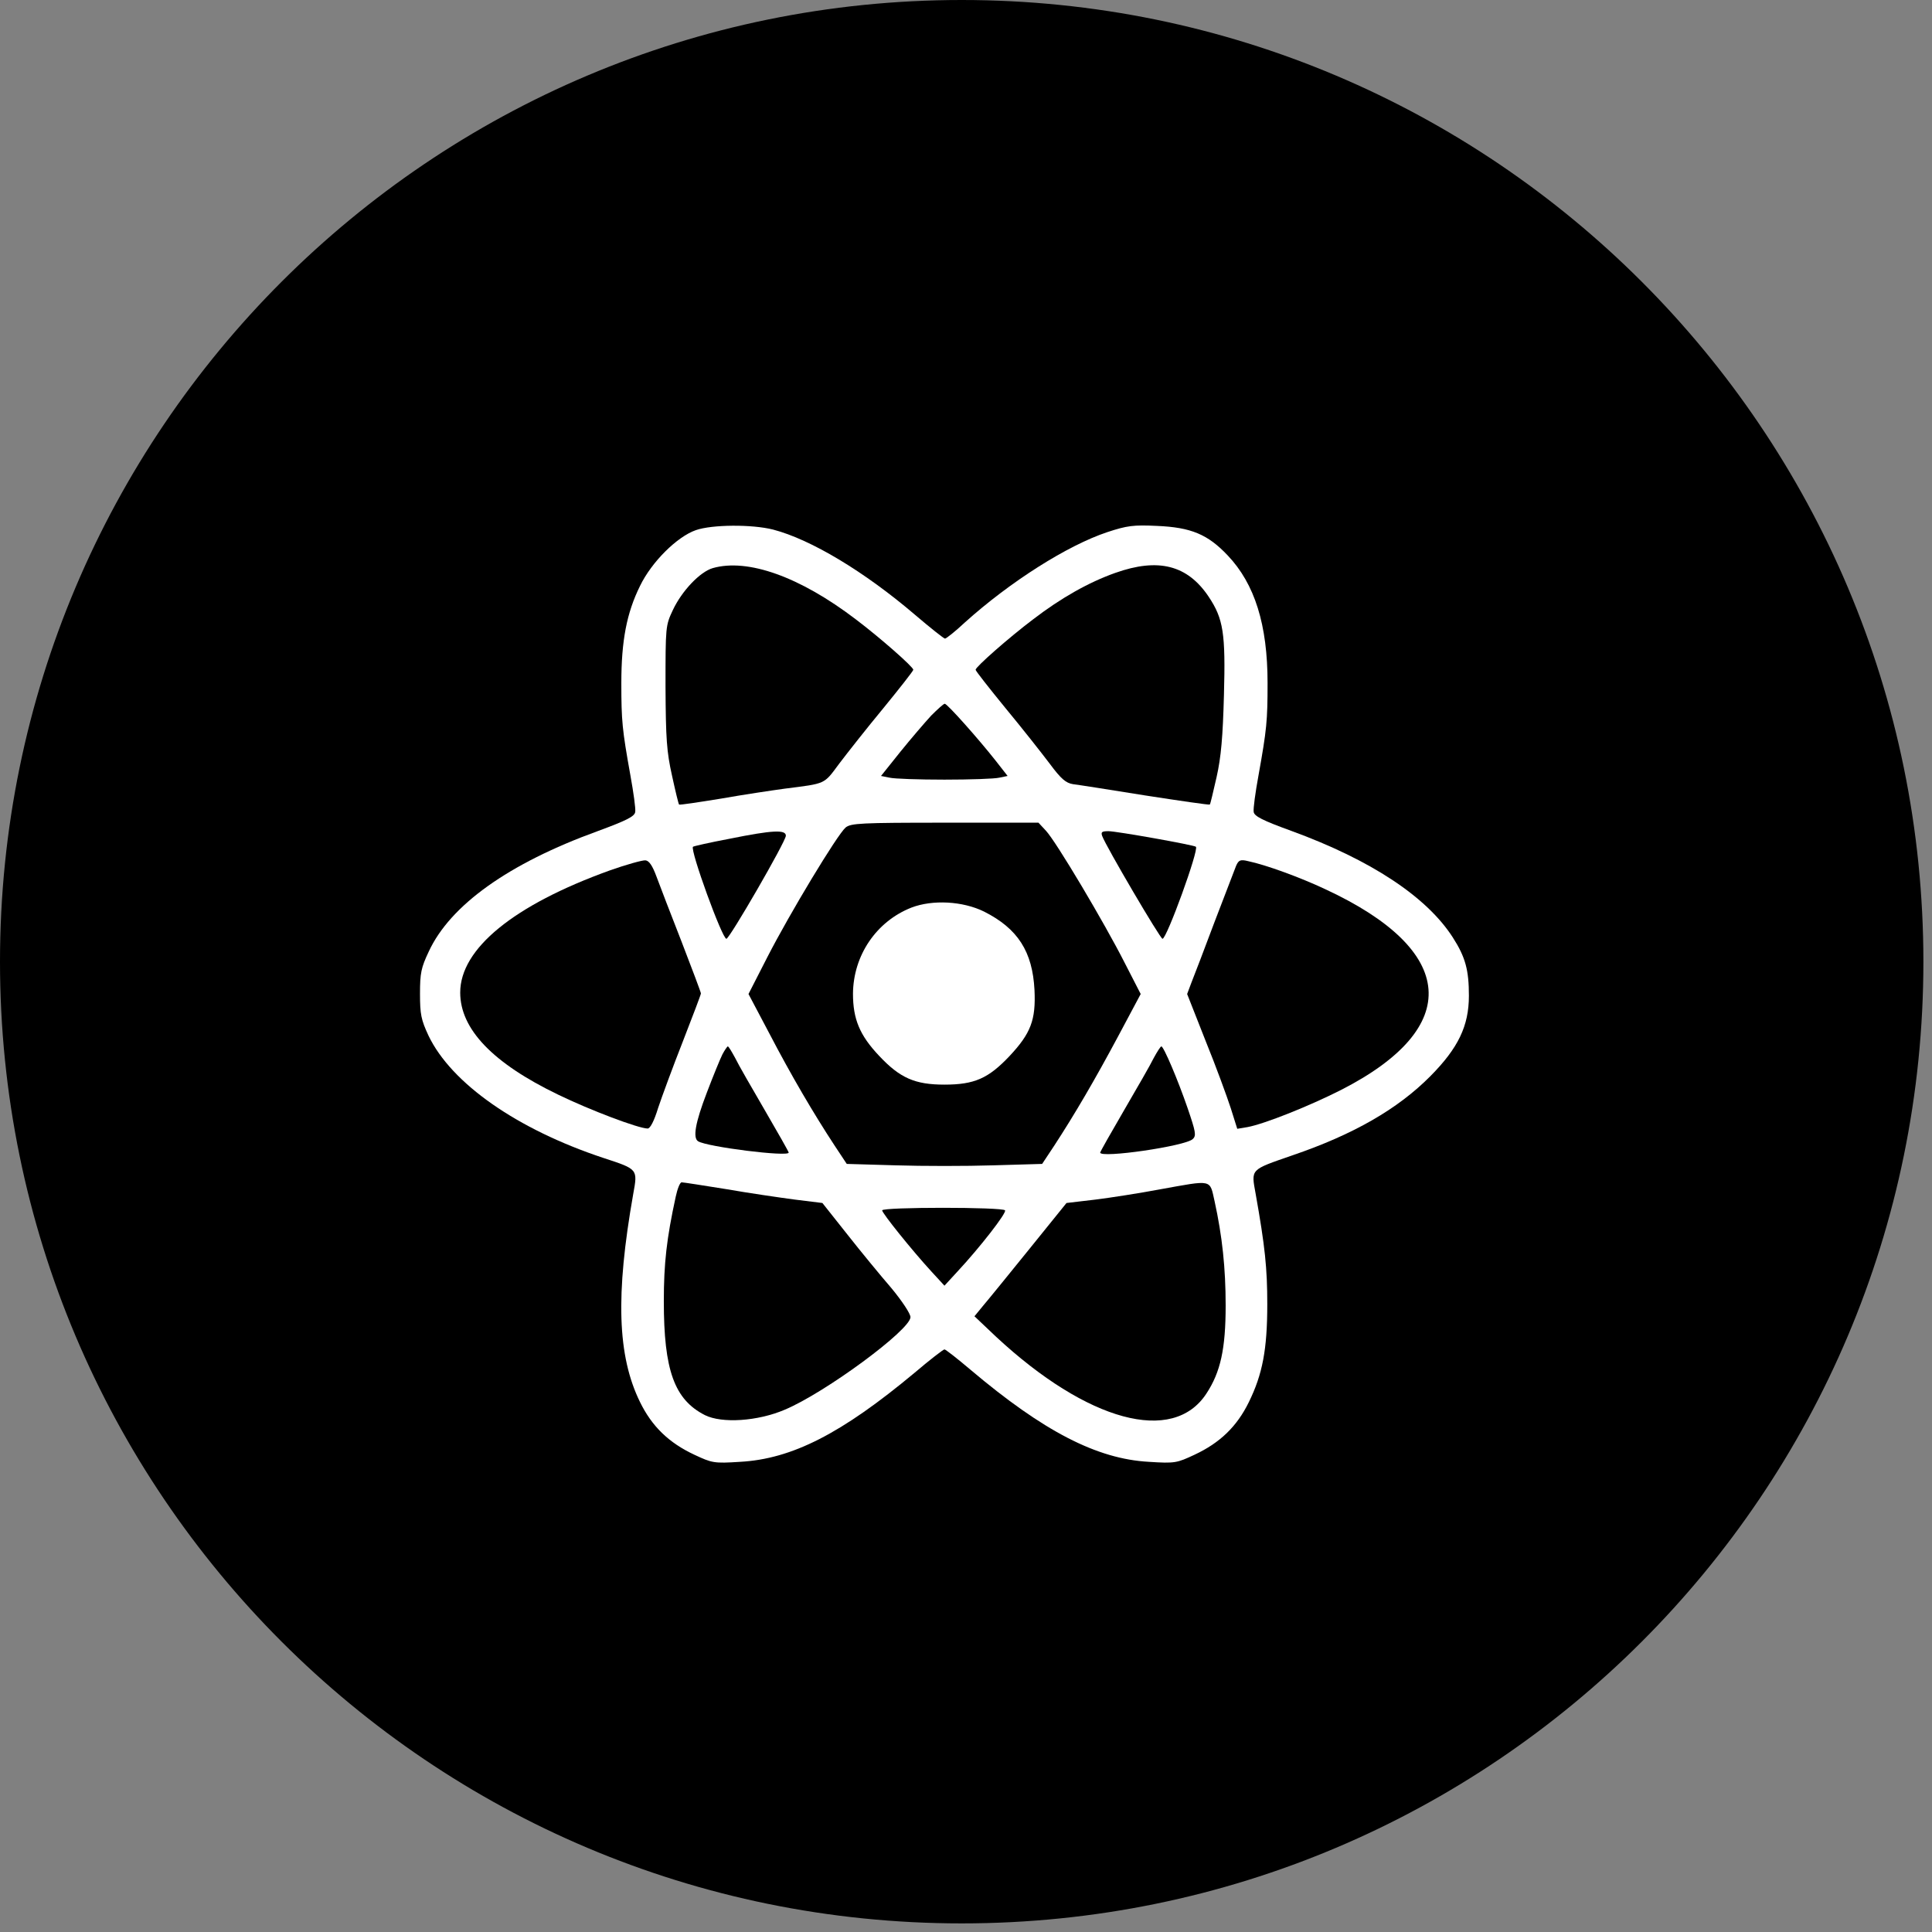
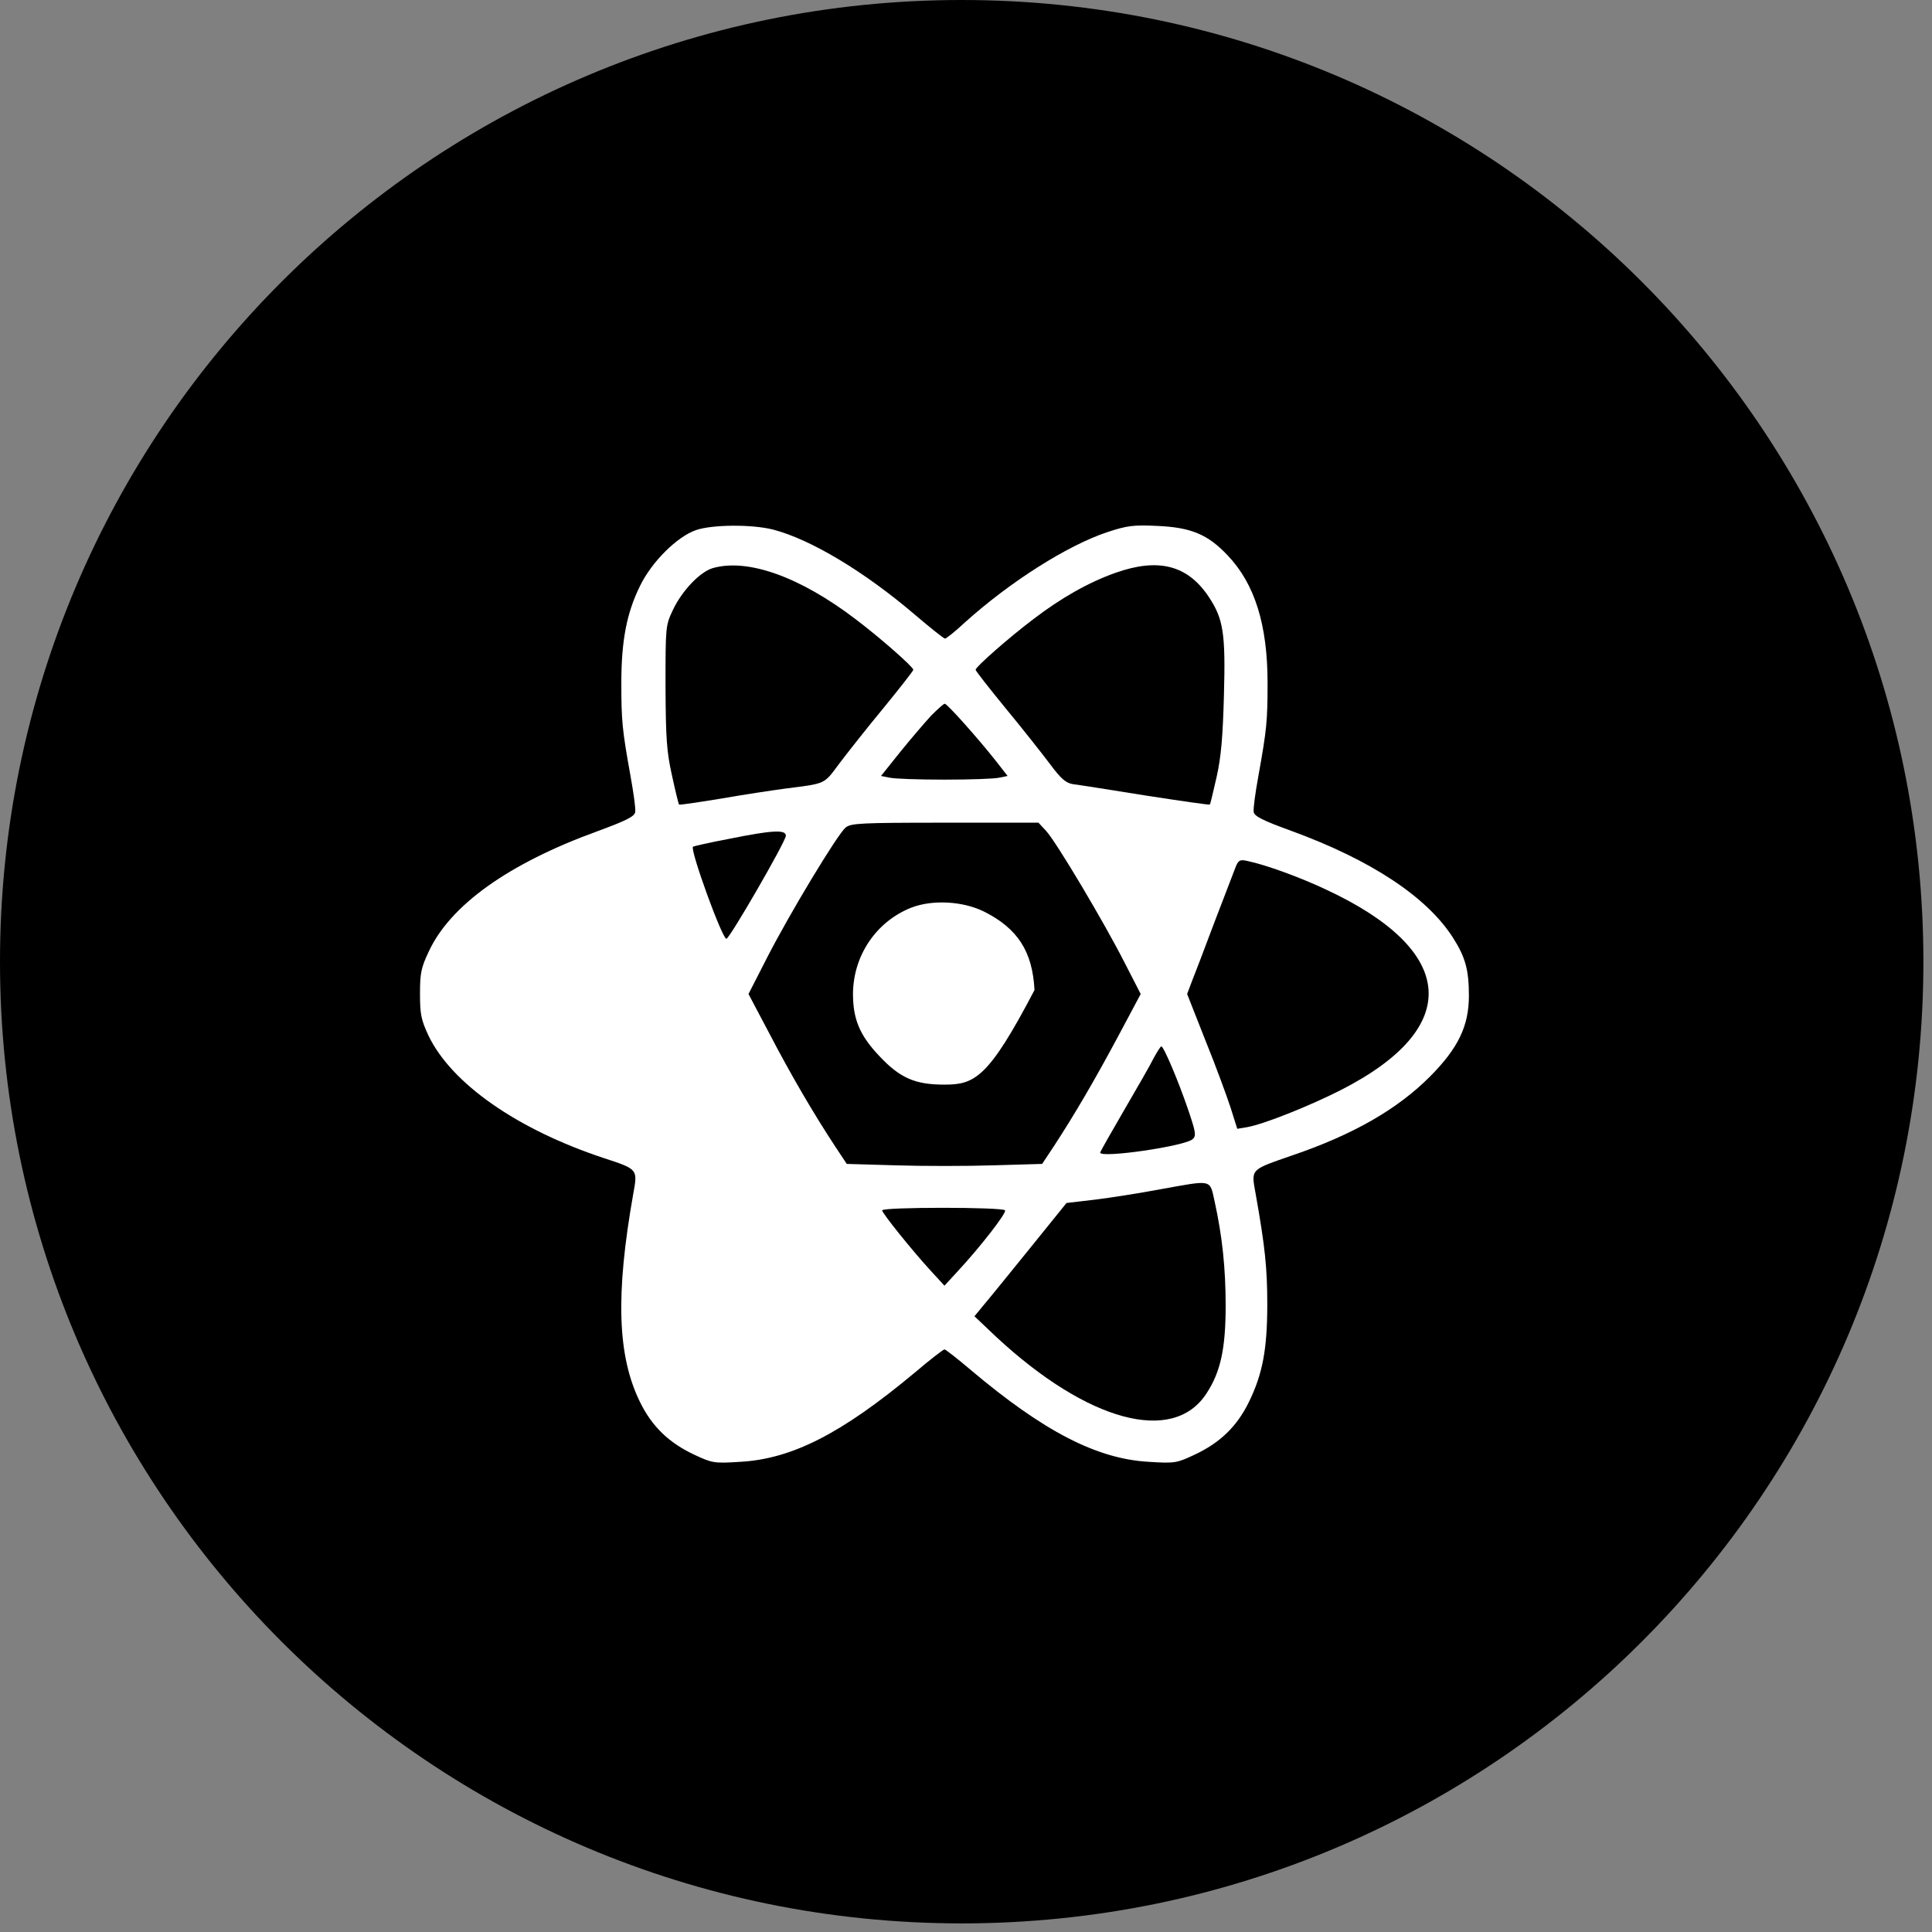
<svg xmlns="http://www.w3.org/2000/svg" width="189" height="189" viewBox="0 0 189 189" fill="none">
  <rect x="0" y="0" width="189" height="189" fill="#808080" stroke="none" />
  <path d="M94.079 188.158C146.037 188.158 188.158 146.037 188.158 94.079C188.158 42.12 146.037 0 94.079 0C42.12 0 0 42.12 0 94.079C0 146.037 42.12 188.158 94.079 188.158Z" fill="black" />
  <rect x="34.77" y="34.77" width="117.736" height="117.182" fill="white" />
  <path d="M32 93.5V155H93.5H155V93.5V32H93.5H32V93.5ZM75.632 51.807C79.344 52.777 84.58 55.935 89.483 60.118C91.007 61.42 92.337 62.473 92.447 62.473C92.558 62.473 93.445 61.78 94.386 60.894C98.819 56.905 104.415 53.359 108.321 52.057C110.26 51.42 110.87 51.337 113.169 51.447C116.521 51.586 118.155 52.278 120.095 54.328C122.754 57.126 124.001 61.115 124.001 66.822C124.001 70.534 123.918 71.365 123.114 75.853C122.809 77.516 122.588 79.122 122.643 79.427C122.699 79.843 123.502 80.258 126.328 81.283C134.14 84.136 139.57 87.738 142.118 91.699C143.365 93.638 143.697 94.913 143.697 97.406C143.697 100.37 142.645 102.531 139.93 105.274C136.744 108.487 132.422 110.98 126.411 113.03C122.255 114.471 122.394 114.332 122.837 116.798C123.751 121.923 123.973 124.084 123.973 127.574C123.973 132.034 123.502 134.445 122.172 137.159C121.009 139.542 119.347 141.149 116.853 142.312C115.136 143.116 114.942 143.171 112.393 143.005C107.296 142.728 102.06 140.013 94.913 133.974C93.638 132.893 92.503 132.007 92.392 132.007C92.281 132.007 90.951 133.032 89.455 134.306C82.336 140.234 77.488 142.728 72.391 143.005C69.842 143.171 69.648 143.116 67.93 142.312C65.437 141.149 63.775 139.542 62.611 137.159C60.395 132.644 60.201 126.688 61.947 116.798C62.39 114.36 62.418 114.388 59.038 113.28C50.589 110.482 44.161 105.994 41.918 101.312C41.197 99.761 41.087 99.234 41.087 97.212C41.087 95.19 41.197 94.663 41.945 93.085C44.051 88.541 49.757 84.469 58.456 81.311C61.309 80.258 62.085 79.87 62.141 79.427C62.196 79.122 61.974 77.516 61.67 75.853C60.866 71.365 60.783 70.534 60.783 66.822C60.783 62.667 61.309 59.952 62.611 57.32C63.747 54.965 66.24 52.5 68.069 51.863C69.648 51.309 73.554 51.281 75.632 51.807Z" fill="black" />
  <path d="M69.731 55.575C68.484 55.935 66.712 57.791 65.825 59.675C65.105 61.199 65.105 61.309 65.105 67.182C65.132 72.28 65.216 73.526 65.742 75.881C66.074 77.405 66.379 78.679 66.434 78.707C66.49 78.762 68.318 78.485 70.534 78.125C72.723 77.737 75.521 77.322 76.74 77.155C80.84 76.629 80.563 76.768 82.087 74.718C82.862 73.693 84.801 71.227 86.408 69.288C88.015 67.321 89.345 65.631 89.345 65.52C89.345 65.243 86.103 62.39 83.721 60.589C78.236 56.406 73.138 54.605 69.731 55.575Z" fill="black" />
  <path d="M109.097 56.046C106.52 56.96 103.805 58.484 101.063 60.589C98.68 62.39 95.439 65.243 95.439 65.52C95.439 65.631 96.769 67.321 98.376 69.288C99.982 71.227 101.922 73.692 102.697 74.718C103.805 76.213 104.276 76.601 104.969 76.712C105.44 76.767 108.626 77.266 112.061 77.82C115.468 78.347 118.322 78.762 118.349 78.707C118.405 78.679 118.682 77.46 119.014 76.02C119.457 74.053 119.624 72.086 119.734 67.986C119.901 61.947 119.679 60.534 118.238 58.373C116.161 55.27 113.307 54.55 109.097 56.046Z" fill="black" />
  <path d="M91.09 70.008C90.48 70.673 89.123 72.252 88.07 73.554L86.186 75.909L87.017 76.075C87.461 76.186 89.871 76.269 92.392 76.269C94.913 76.269 97.323 76.186 97.766 76.075L98.57 75.909L97.378 74.385C95.716 72.28 92.669 68.845 92.42 68.845C92.309 68.845 91.727 69.371 91.09 70.008Z" fill="black" />
-   <path d="M82.724 80.951C81.893 81.671 77.266 89.345 75.078 93.611L73.222 97.24L75.272 101.118C77.377 105.163 79.621 108.986 81.643 112.061L82.835 113.861L87.627 114C90.231 114.083 94.553 114.083 97.157 114L101.949 113.861L103.141 112.061C105.163 108.958 107.074 105.689 109.374 101.395L111.59 97.24L110.011 94.165C108.044 90.287 103.307 82.308 102.309 81.255L101.589 80.48H92.447C84.164 80.48 83.25 80.535 82.724 80.951ZM96.27 89.178C99.567 90.841 101.007 93.084 101.201 96.852C101.34 99.788 100.841 101.091 98.736 103.334C96.686 105.495 95.328 106.105 92.392 106.105C89.511 106.105 88.043 105.468 85.993 103.279C84.109 101.284 83.444 99.705 83.444 97.212C83.472 93.472 85.716 90.148 89.151 88.79C91.228 87.987 94.193 88.153 96.27 89.178Z" fill="black" />
+   <path d="M82.724 80.951C81.893 81.671 77.266 89.345 75.078 93.611L73.222 97.24L75.272 101.118C77.377 105.163 79.621 108.986 81.643 112.061L82.835 113.861L87.627 114C90.231 114.083 94.553 114.083 97.157 114L101.949 113.861L103.141 112.061C105.163 108.958 107.074 105.689 109.374 101.395L111.59 97.24L110.011 94.165C108.044 90.287 103.307 82.308 102.309 81.255L101.589 80.48H92.447C84.164 80.48 83.25 80.535 82.724 80.951ZM96.27 89.178C99.567 90.841 101.007 93.084 101.201 96.852C96.686 105.495 95.328 106.105 92.392 106.105C89.511 106.105 88.043 105.468 85.993 103.279C84.109 101.284 83.444 99.705 83.444 97.212C83.472 93.472 85.716 90.148 89.151 88.79C91.228 87.987 94.193 88.153 96.27 89.178Z" fill="black" />
  <path d="M71.338 82.059C69.426 82.419 67.847 82.779 67.792 82.835C67.487 83.139 70.645 91.838 71.061 91.838C71.366 91.838 76.878 82.308 76.878 81.754C76.878 81.145 75.576 81.2 71.338 82.059Z" fill="black" />
-   <path d="M107.822 81.782C108.182 82.779 113.501 91.838 113.723 91.838C114.139 91.838 117.297 83.139 116.992 82.835C116.826 82.668 109.235 81.311 108.432 81.311C107.795 81.311 107.684 81.394 107.822 81.782Z" fill="black" />
-   <path d="M59.62 85.162C50.256 88.541 45.02 92.807 45.02 97.101C45.02 100.675 48.206 103.999 54.578 107.074C57.708 108.598 62.473 110.399 63.359 110.399C63.609 110.399 63.997 109.651 64.385 108.376C64.745 107.296 65.825 104.359 66.795 101.894C67.764 99.401 68.568 97.295 68.568 97.184C68.568 97.074 67.709 94.802 66.684 92.142C65.631 89.455 64.523 86.574 64.218 85.743C63.83 84.691 63.498 84.192 63.138 84.164C62.861 84.136 61.254 84.58 59.62 85.162Z" fill="black" />
  <path d="M120.926 84.691C120.787 85.051 119.845 87.516 118.82 90.176C117.823 92.835 116.798 95.522 116.549 96.132L116.133 97.24L117.934 101.811C118.959 104.332 120.039 107.296 120.399 108.404L121.036 110.426L122.034 110.26C123.696 109.955 128.128 108.182 131.176 106.631C143.143 100.536 142.561 92.974 129.652 86.99C127.186 85.826 123.834 84.607 122.117 84.247C121.341 84.053 121.175 84.136 120.926 84.691Z" fill="black" />
-   <path d="M70.673 103.141C70.451 103.584 69.759 105.274 69.149 106.88C68.013 109.845 67.764 111.313 68.291 111.645C69.177 112.199 77.155 113.197 77.155 112.753C77.155 112.67 76.103 110.814 74.828 108.626C73.554 106.437 72.224 104.138 71.92 103.501C71.587 102.891 71.282 102.365 71.199 102.365C71.144 102.365 70.895 102.725 70.673 103.141Z" fill="black" />
  <path d="M112.864 103.501C112.559 104.138 111.23 106.437 109.955 108.626C108.681 110.814 107.628 112.67 107.628 112.753C107.628 113.335 116.022 112.116 116.687 111.424C117.047 111.091 116.964 110.703 116.189 108.432C115.219 105.606 113.834 102.365 113.612 102.365C113.529 102.365 113.197 102.891 112.864 103.501Z" fill="black" />
-   <path d="M66.102 117.075C65.216 121.147 64.939 123.585 64.939 127.297C64.939 134.029 65.963 136.91 68.955 138.434C70.618 139.265 74.108 139.043 76.768 137.907C80.729 136.245 89.068 130.095 89.068 128.849C89.068 128.516 88.264 127.297 87.212 126.023C86.159 124.804 84.22 122.449 82.89 120.759L80.452 117.684L77.765 117.352C76.297 117.158 73.249 116.715 71.033 116.327C68.789 115.967 66.85 115.662 66.684 115.662C66.518 115.662 66.268 116.299 66.102 117.075Z" fill="black" />
  <path d="M113.446 116.355C111.534 116.715 108.709 117.158 107.157 117.352L104.332 117.684L100.73 122.145C98.736 124.61 96.713 127.103 96.215 127.685L95.328 128.766L97.462 130.788C106.382 139.071 114.748 141.343 118.017 136.328C119.402 134.223 119.901 131.951 119.901 127.713C119.901 124.056 119.568 120.926 118.82 117.518C118.322 115.33 118.682 115.413 113.446 116.355Z" fill="black" />
  <path d="M86.297 118.405C86.297 118.682 89.234 122.338 91.118 124.388L92.392 125.774L93.666 124.388C95.882 122.006 98.487 118.654 98.32 118.405C98.126 118.072 86.297 118.072 86.297 118.405Z" fill="black" />
</svg>